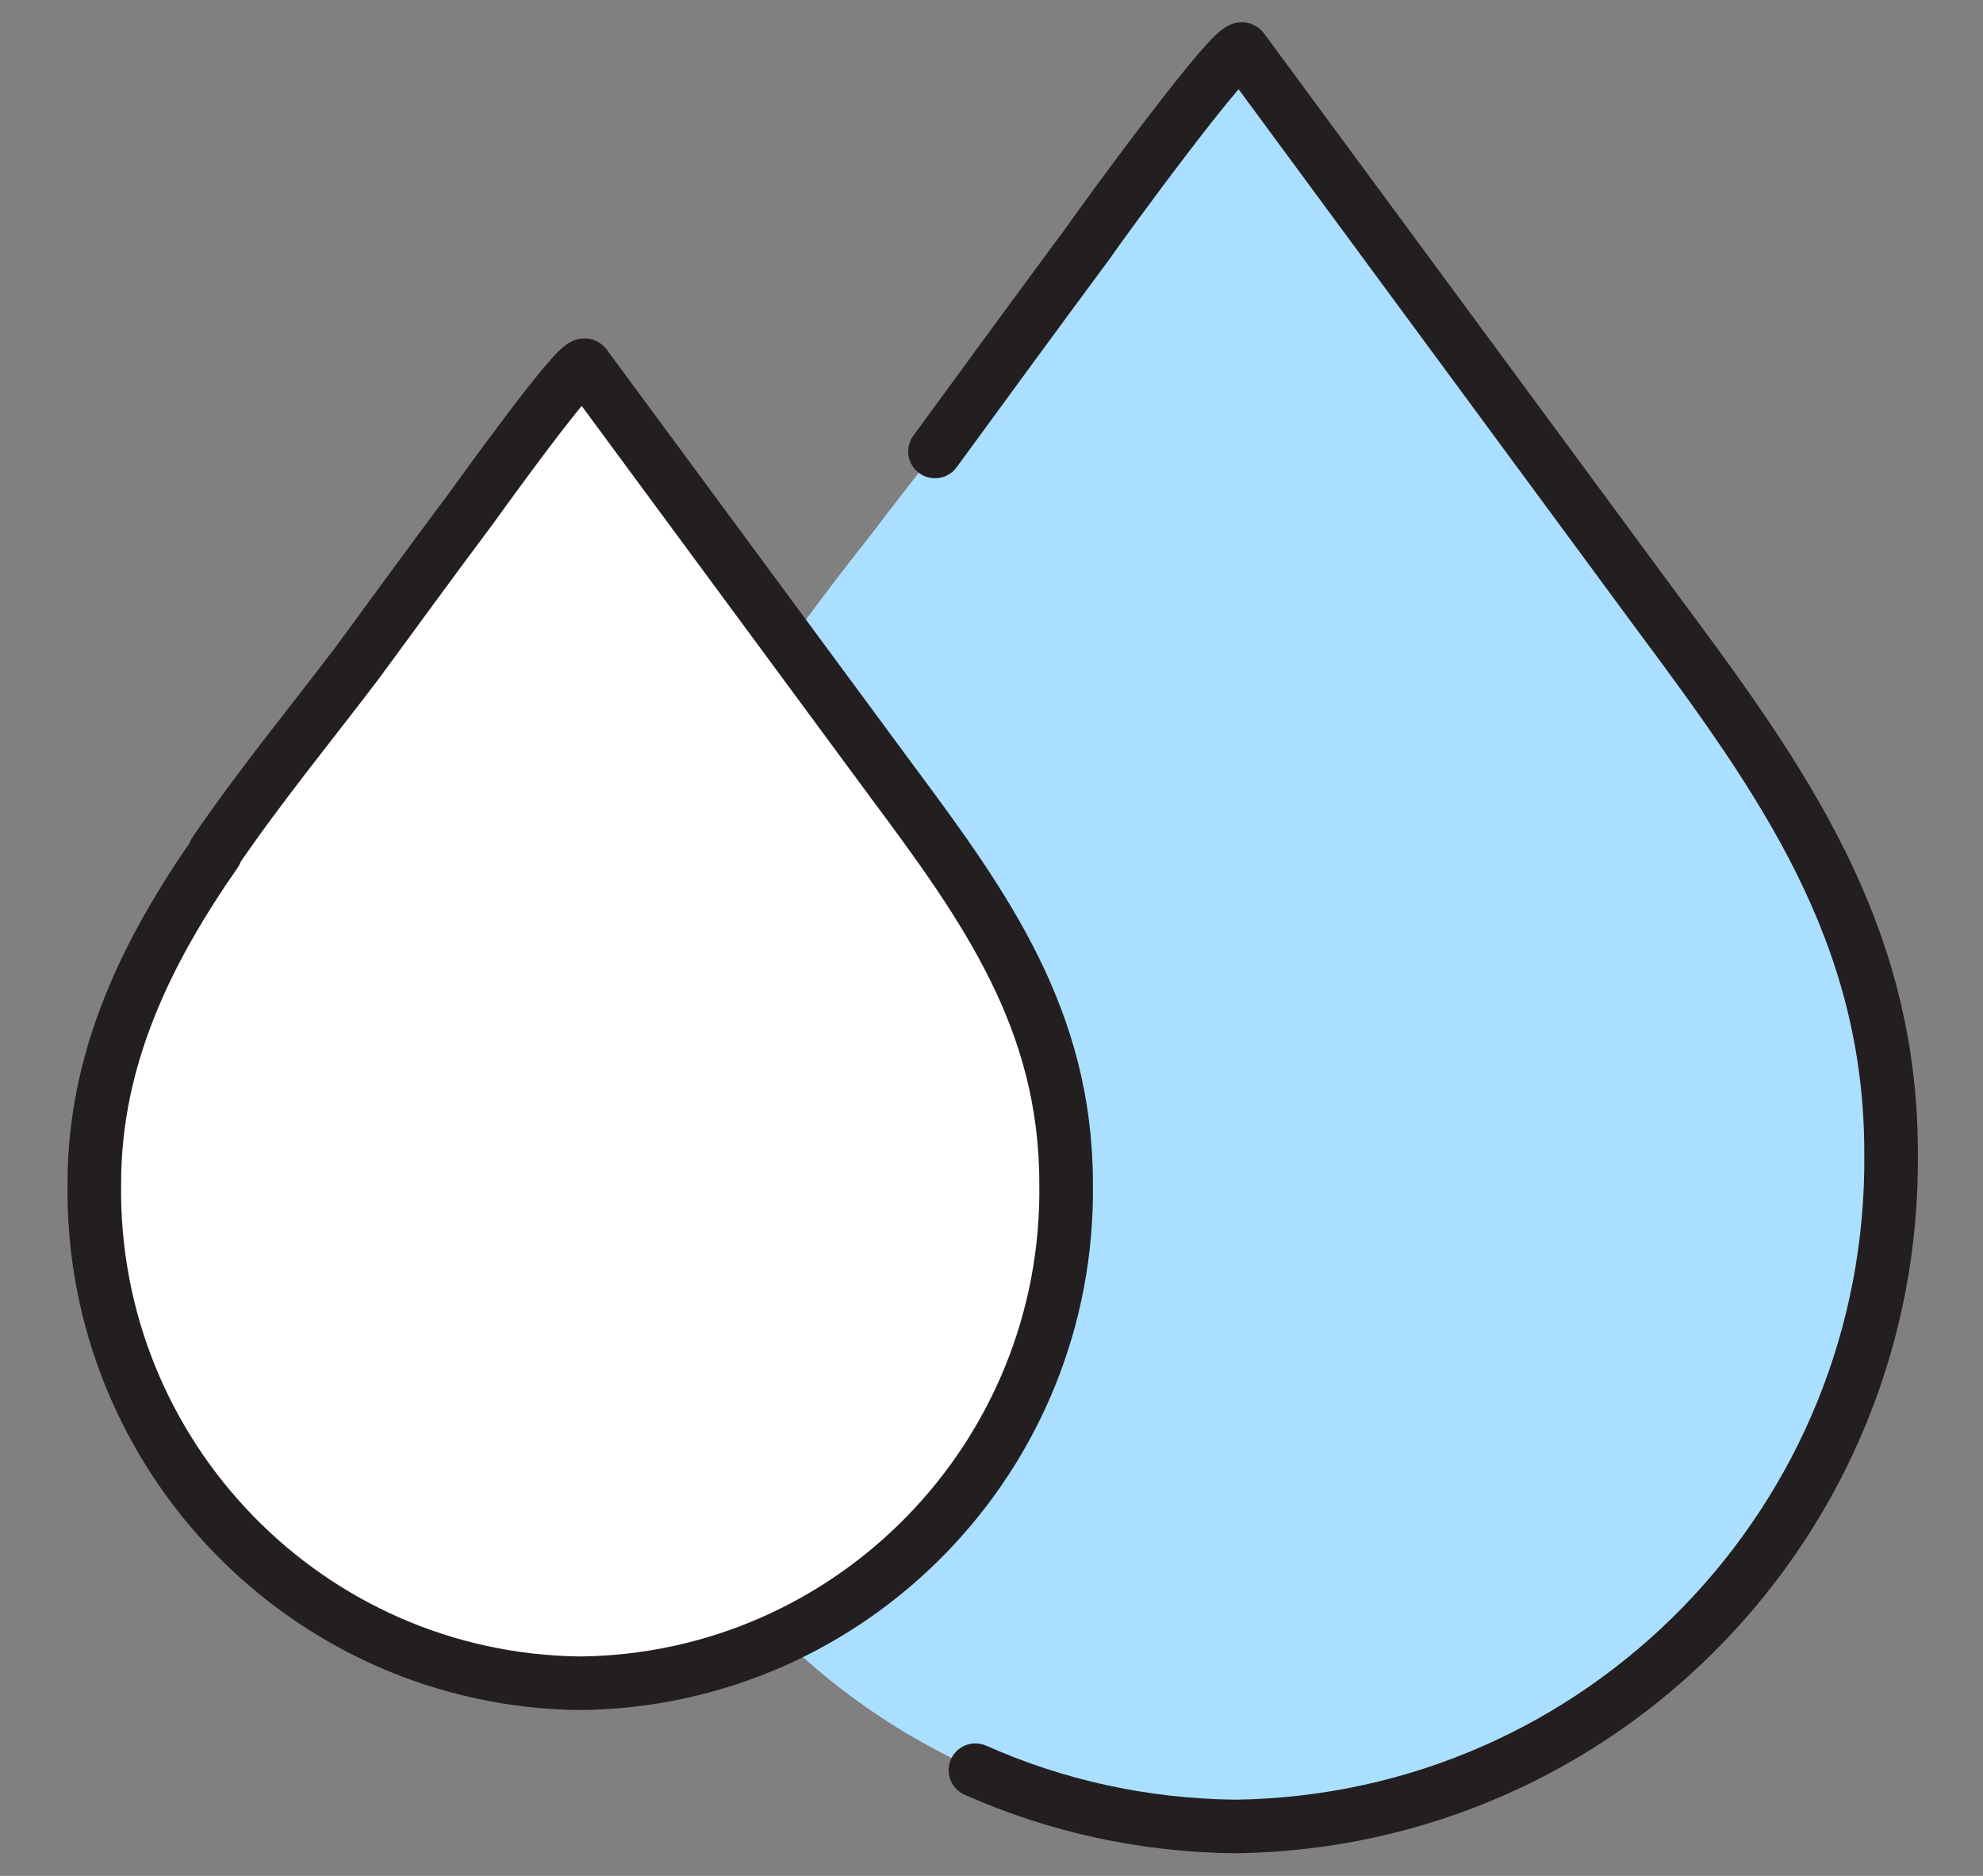
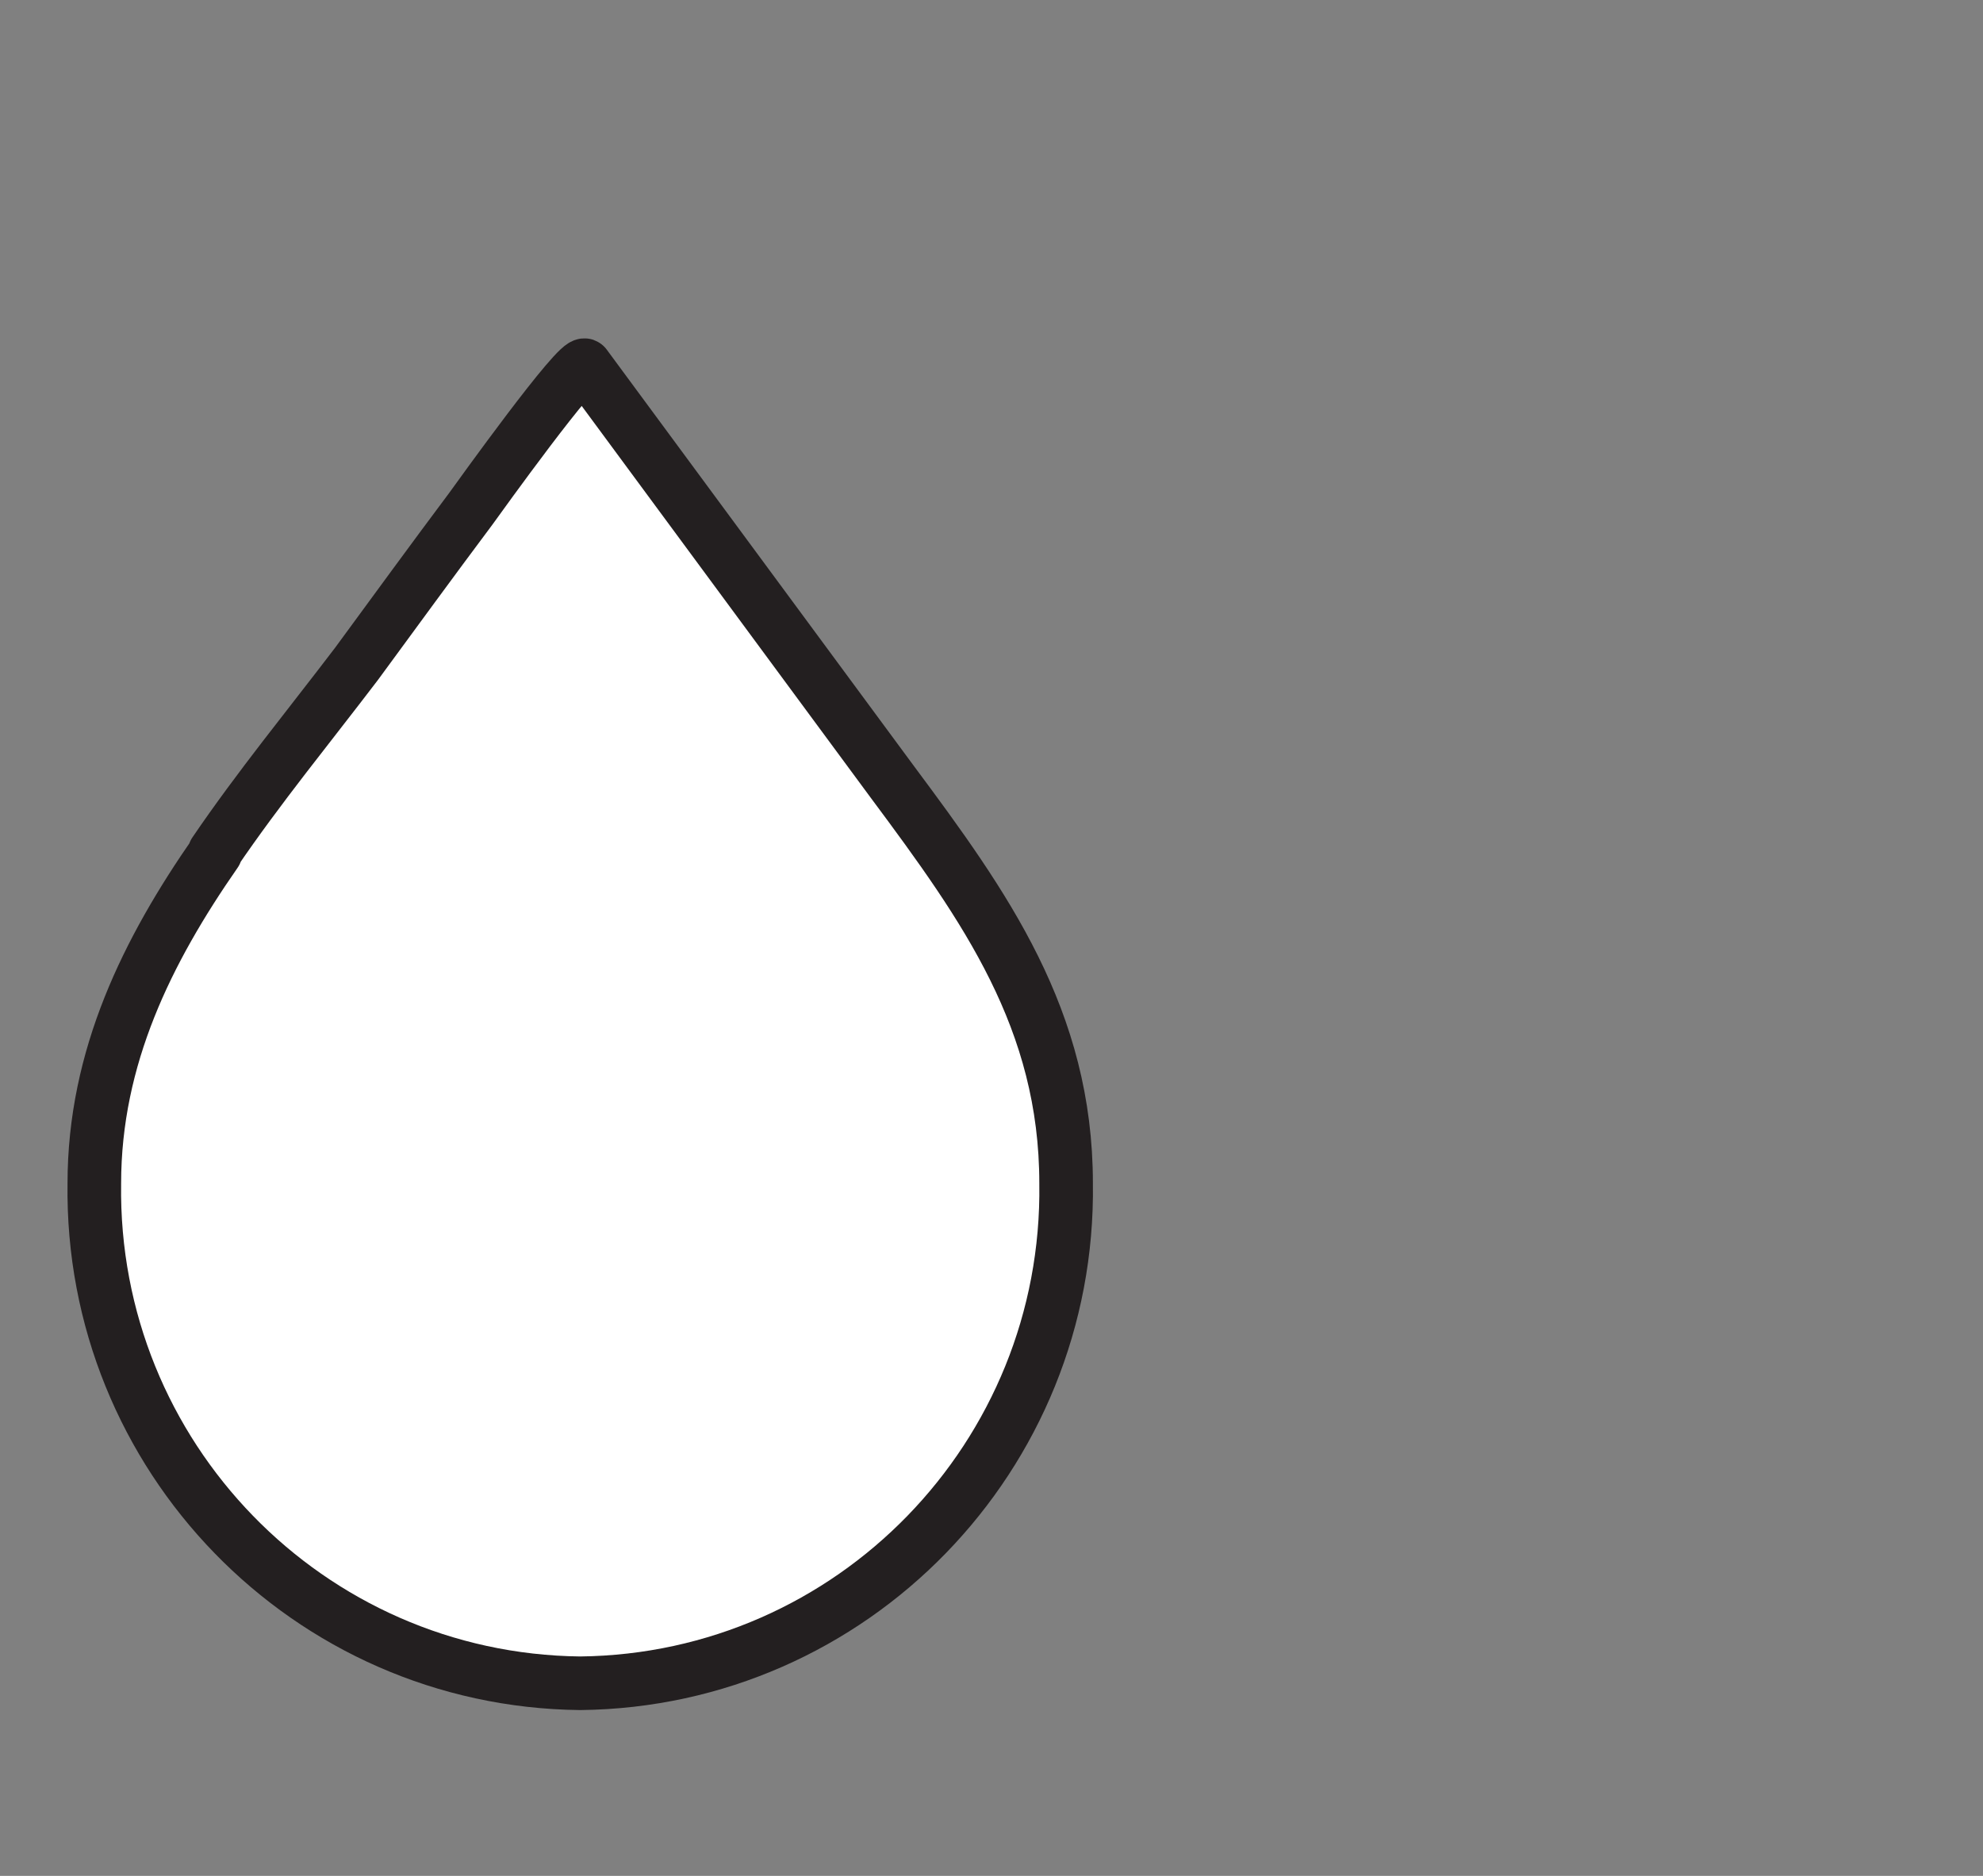
<svg xmlns="http://www.w3.org/2000/svg" width="37" height="35" viewBox="0 0 37 35" fill="none">
  <rect x="0" y="0" width="37" height="35" fill="#808080" stroke="none" />
-   <path d="M13.878 13.178C12.168 15.648 10.844 18.302 10.844 21.49C10.752 28.346 16.232 33.986 23.073 34.078C29.914 33.986 35.376 28.365 35.303 21.509C35.303 17.38 33.261 14.542 30.944 11.427L23.184 0.922C23.055 0.737 20.499 4.239 20.315 4.516C19.358 5.806 18.402 7.114 17.446 8.423C17.06 8.939 16.655 9.437 16.269 9.953C15.441 11.003 14.632 12.072 13.897 13.178H13.878Z" fill="#ABDFFF" />
  <path d="M4.022 15.906C2.753 17.73 1.76 19.721 1.76 22.08C1.686 27.167 5.75 31.351 10.826 31.406C15.902 31.351 19.966 27.167 19.892 22.08C19.892 19.021 18.384 16.919 16.656 14.597L10.918 6.819C10.808 6.672 8.932 9.289 8.785 9.492C8.068 10.45 7.369 11.409 6.652 12.386C5.769 13.547 4.831 14.689 4.003 15.906H4.022Z" fill="white" stroke="#231F20" stroke-linecap="round" stroke-linejoin="round" />
-   <path d="M18.2 33.028C19.69 33.691 21.327 34.06 23.055 34.078C29.896 33.986 35.358 28.365 35.285 21.509C35.285 17.38 33.243 14.542 30.926 11.427L23.184 0.922C23.055 0.737 20.499 4.239 20.315 4.516C19.359 5.806 18.403 7.114 17.446 8.423" stroke="#231F20" stroke-linecap="round" stroke-linejoin="round" />
</svg>